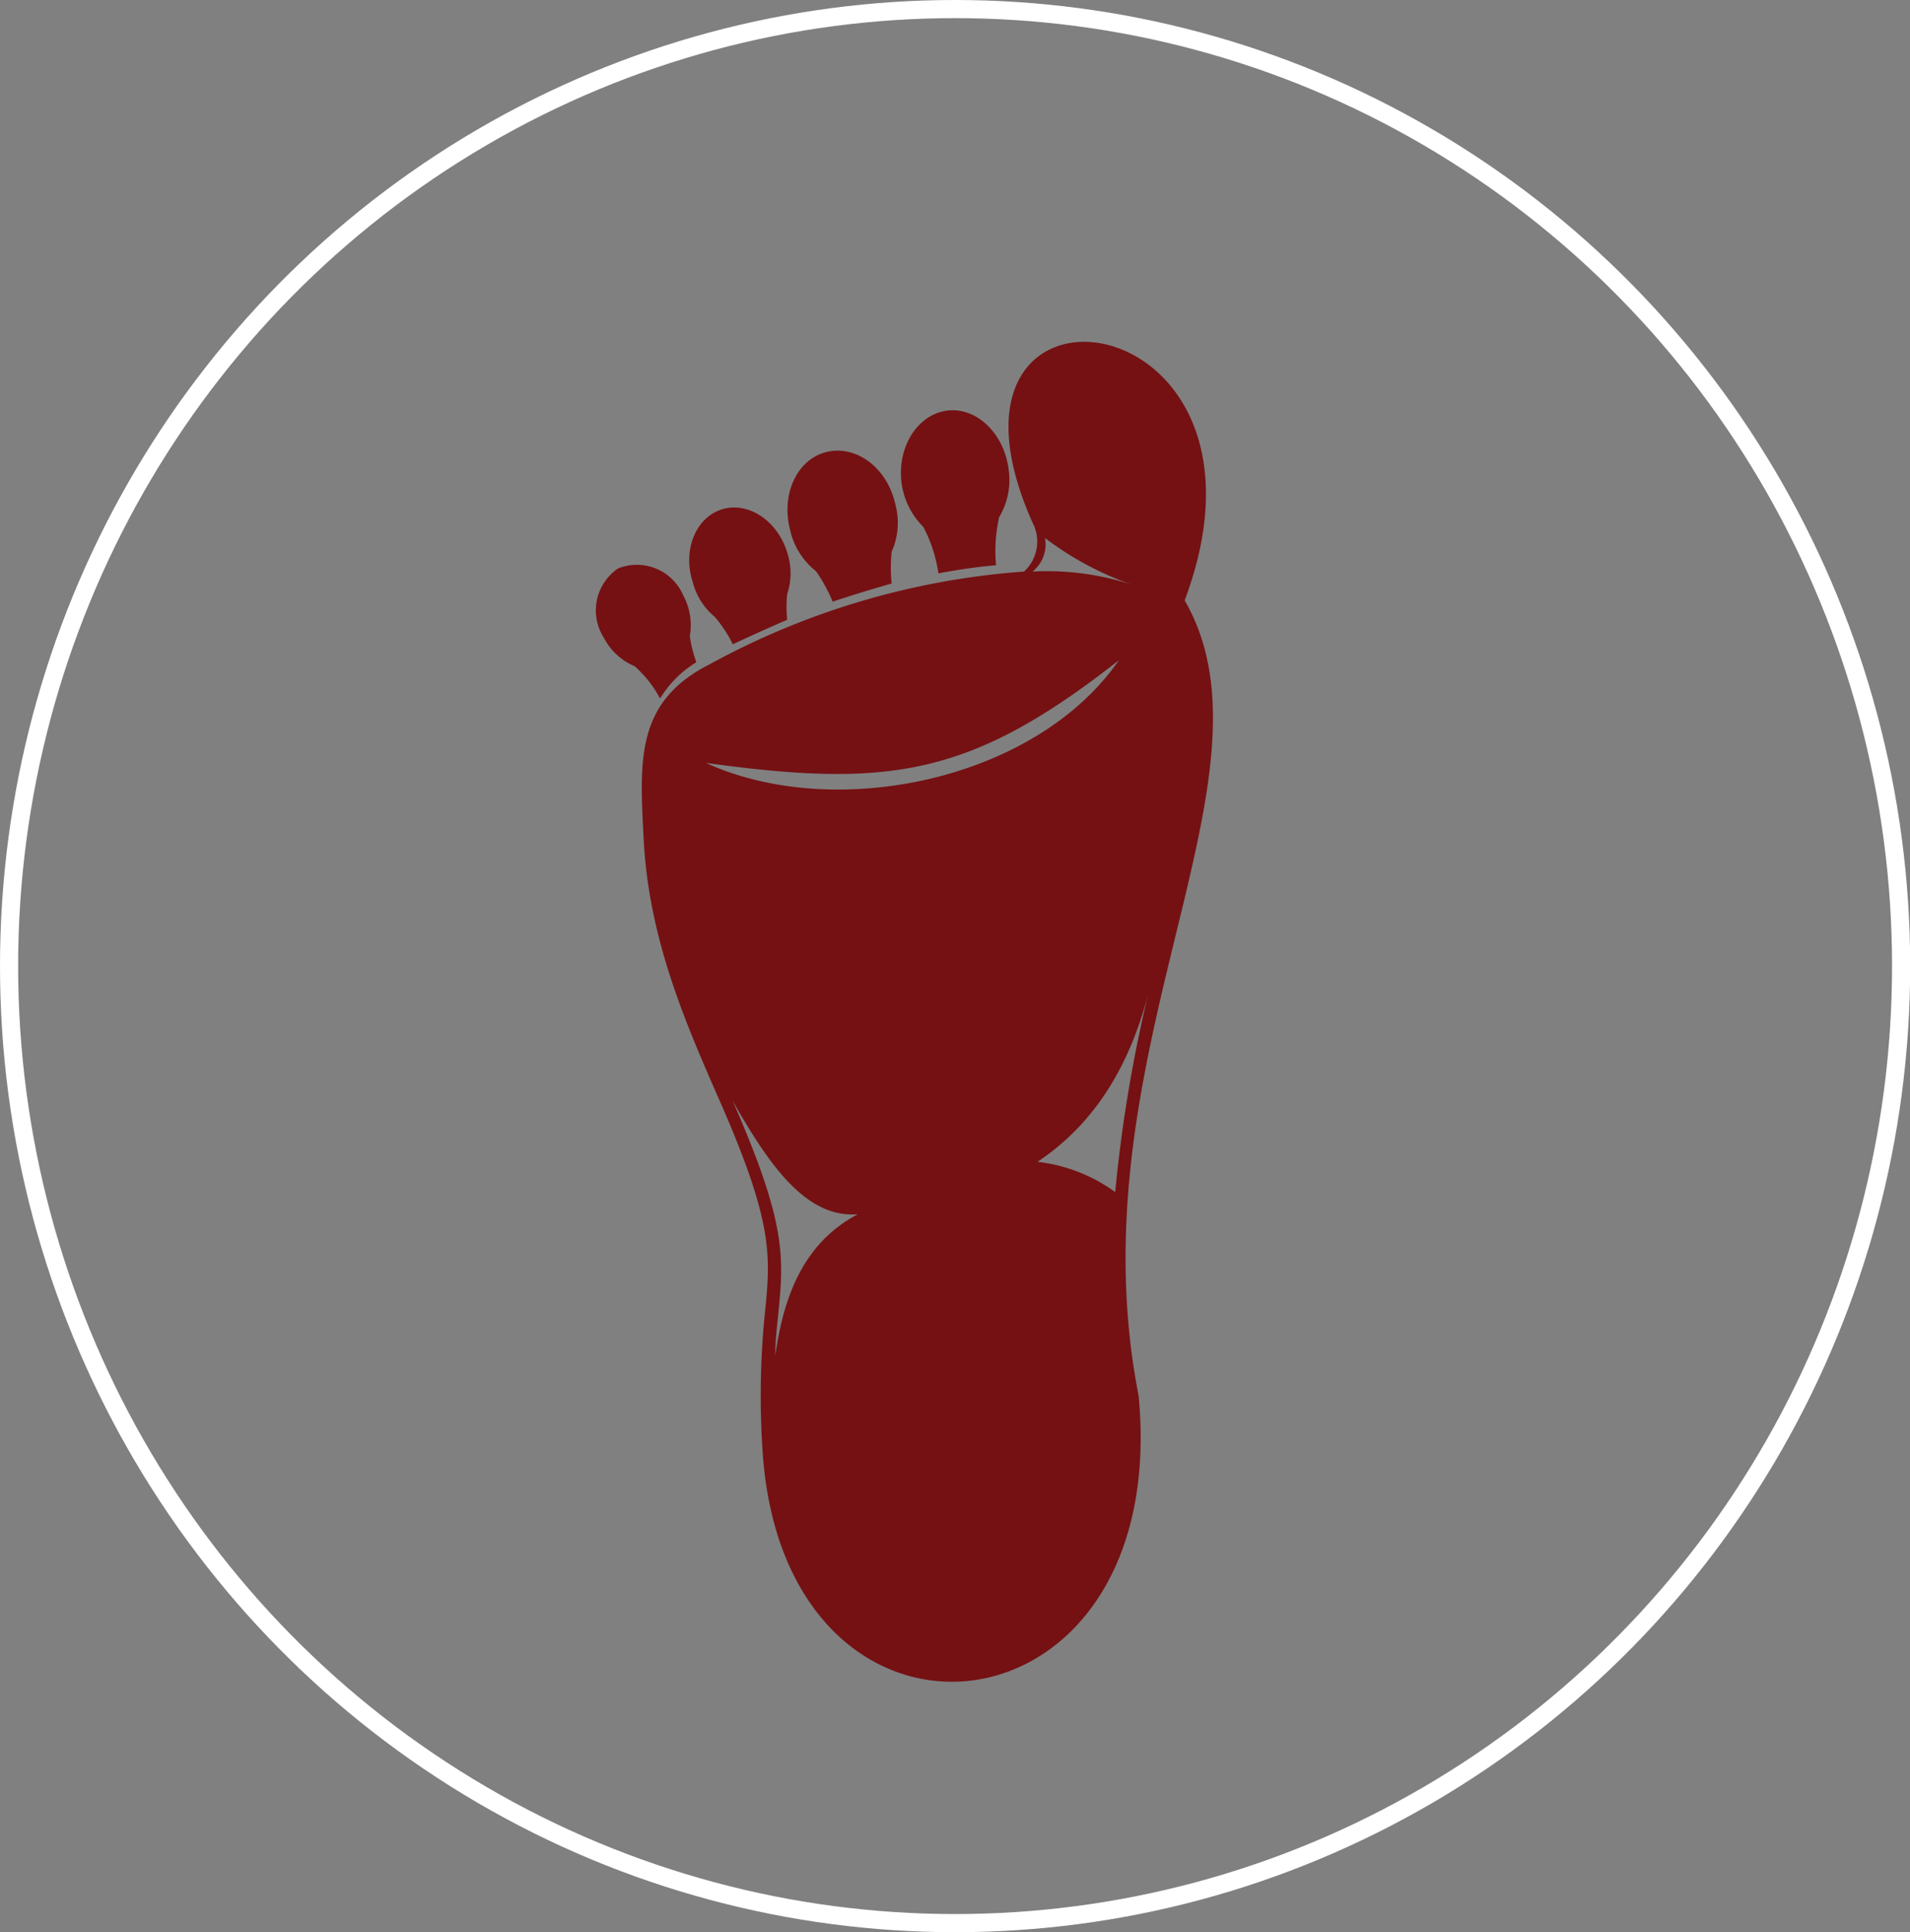
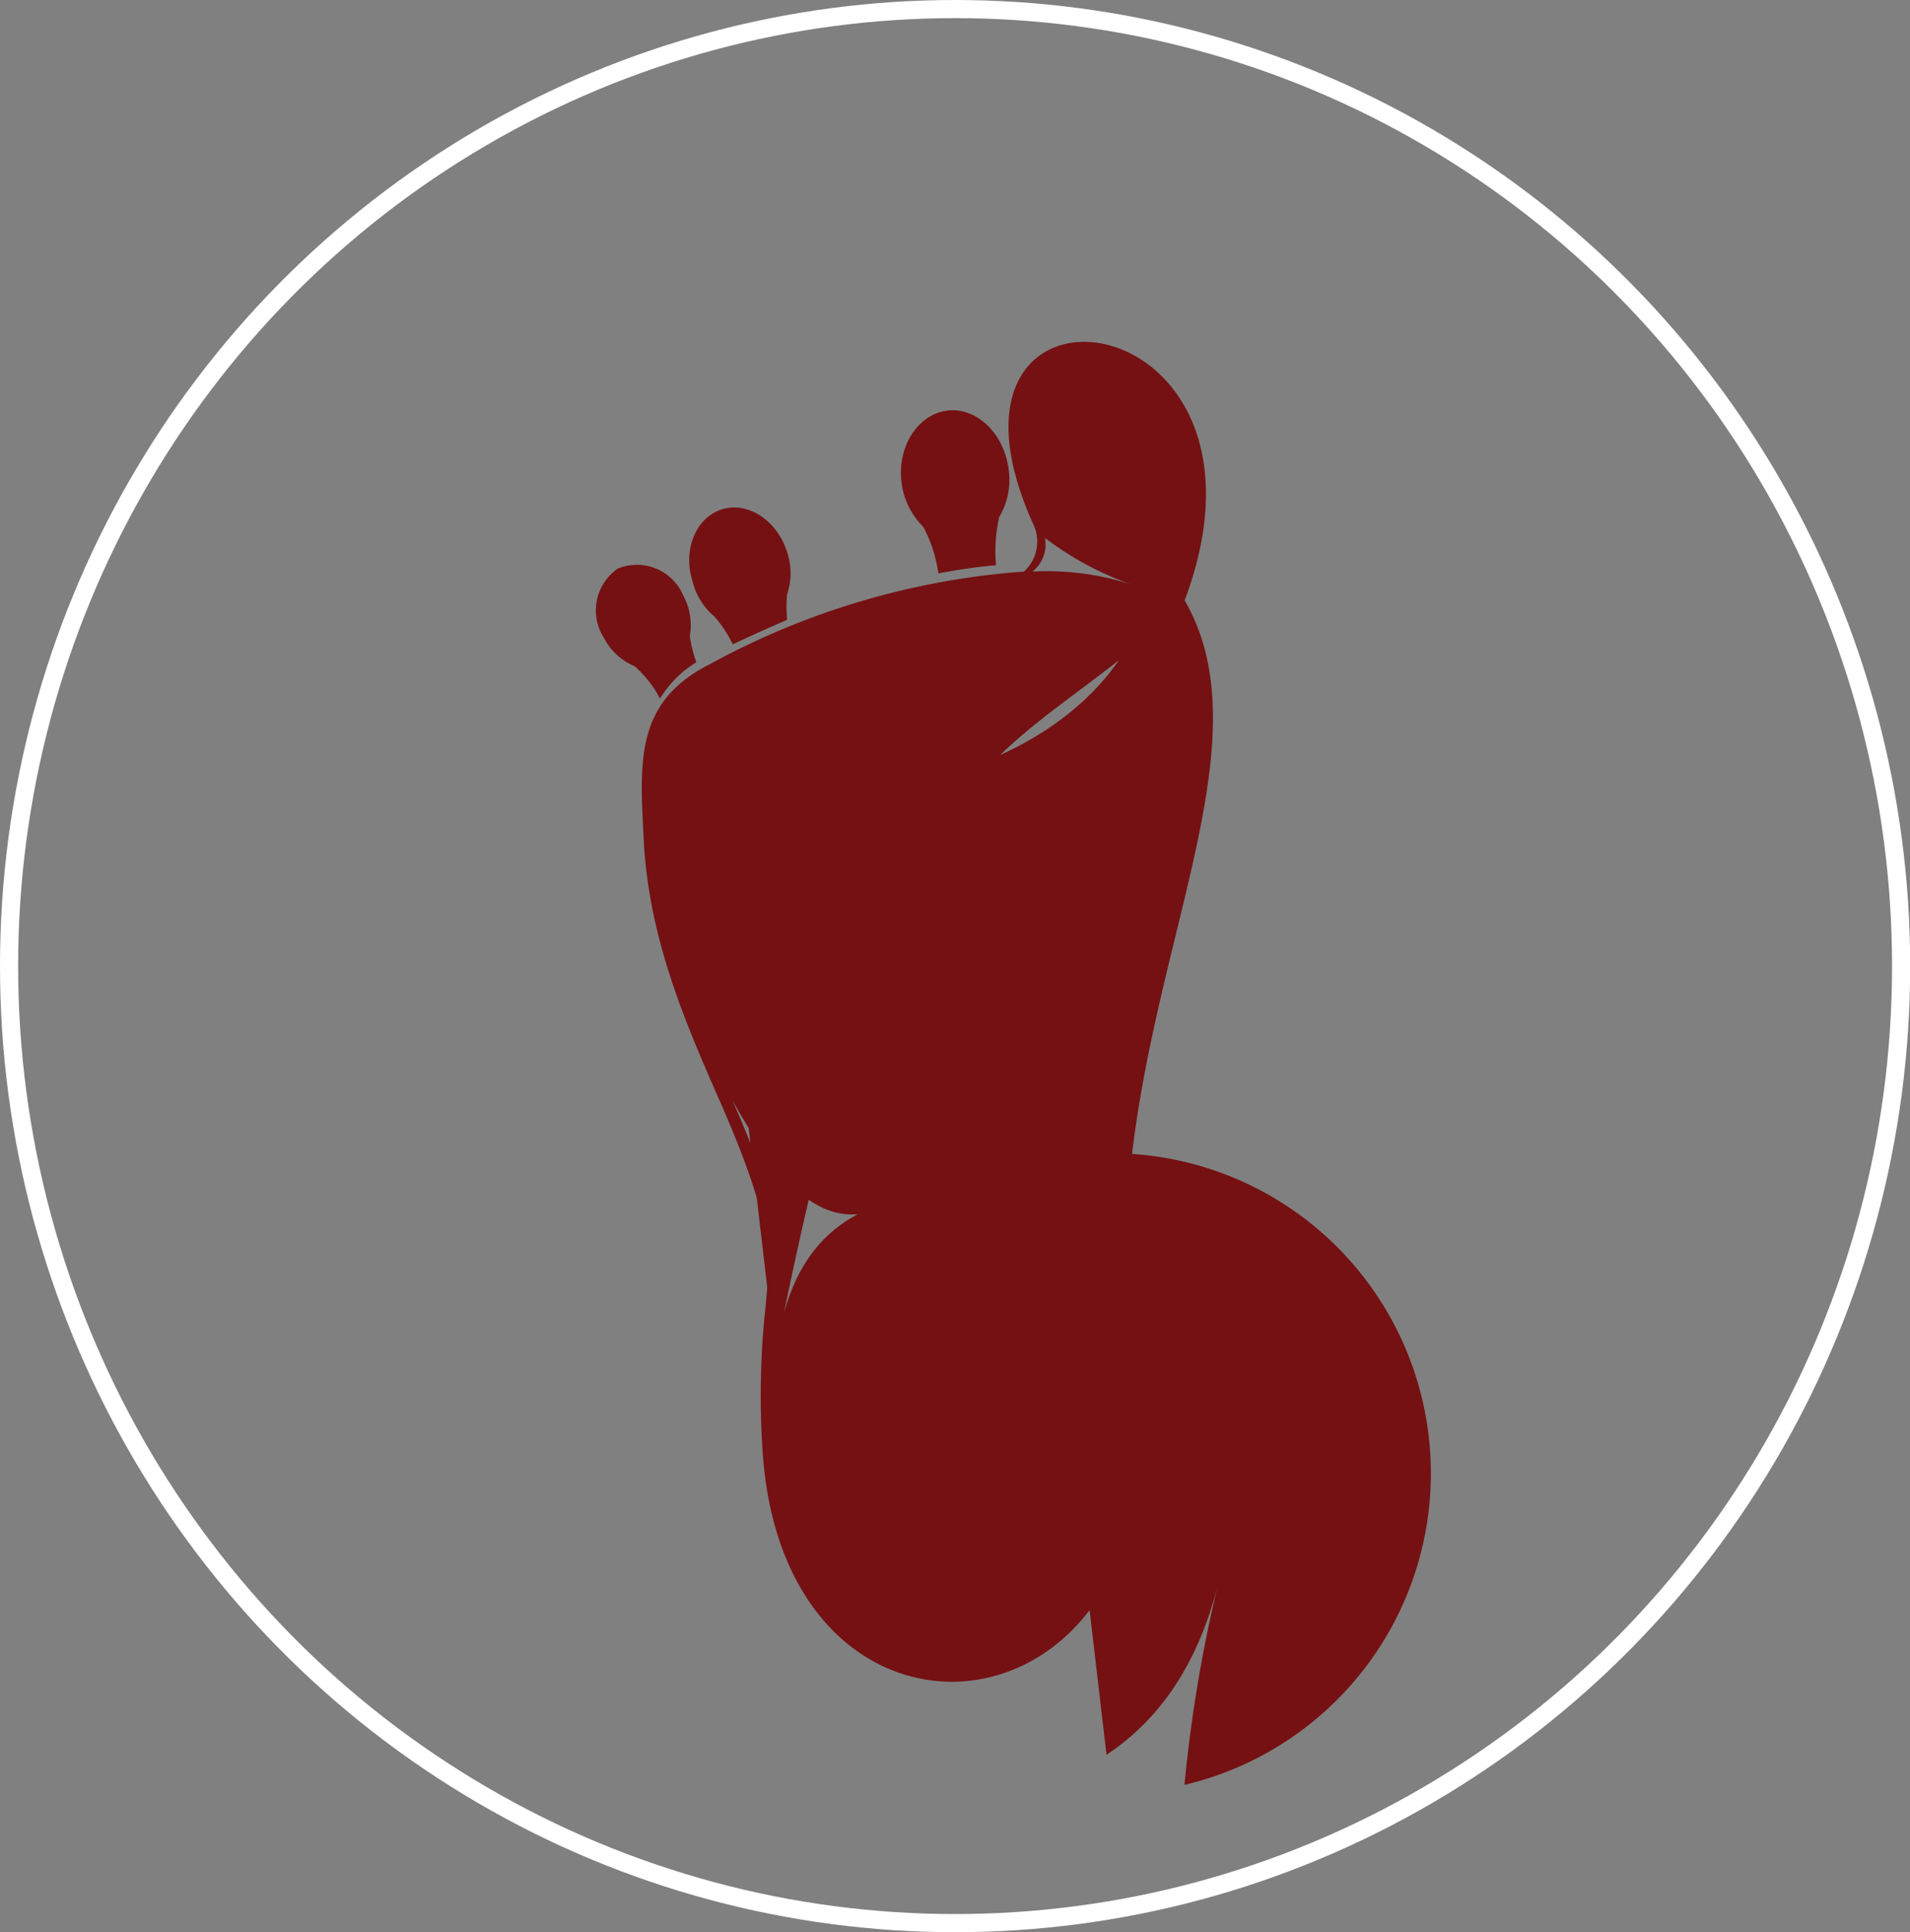
<svg xmlns="http://www.w3.org/2000/svg" viewBox="0 0 105.33 106.51">
  <rect x="0" y="0" width="105.33" height="106.51" fill="#808080" stroke="none" />
  <defs>
    <style>.cls-1{fill:#751113;}.cls-2{fill:none;stroke:#fff;stroke-miterlimit:10;}</style>
  </defs>
  <title>foot</title>
  <g id="Layer_2" data-name="Layer 2">
    <g id="Layer_1-2" data-name="Layer 1">
      <path class="cls-1" d="M50.92,29.05a7.9,7.9,0,0,1,.83,2.56c1-.19,2.11-.36,3.18-.45a8.39,8.39,0,0,1,.17-2.65,4,4,0,0,0,.52-2.65c-.26-2-1.8-3.44-3.41-3.22s-2.75,2-2.49,4A4.2,4.2,0,0,0,50.92,29.05Z" />
      <path class="cls-1" d="M39.41,34a7,7,0,0,1,1,1.52c1-.47,2-.92,3-1.35a7.12,7.12,0,0,1,0-1.42h0a3.64,3.64,0,0,0,0-2.3c-.54-1.75-2.16-2.82-3.6-2.37s-2.18,2.25-1.61,4A3.66,3.66,0,0,0,39.41,34Z" />
-       <path class="cls-1" d="M45,31.49a9,9,0,0,1,.92,1.68c1.07-.36,2.16-.69,3.25-1a8.7,8.7,0,0,1,0-1.75,3.94,3.94,0,0,0,.19-2.68c-.47-2-2.18-3.22-3.79-2.82s-2.51,2.32-2,4.29A4,4,0,0,0,45,31.49Z" />
      <path class="cls-1" d="M36.4,38.51a6,6,0,0,1,2-2,7.16,7.16,0,0,1-.36-1.45,3.43,3.43,0,0,0-.36-2.23,2.78,2.78,0,0,0-3.6-1.49,2.8,2.8,0,0,0-.78,3.82A3.4,3.4,0,0,0,35,36.73,6.36,6.36,0,0,1,36.4,38.51Z" />
-       <path class="cls-1" d="M65.33,33.1c6.3-16.8-15.12-19.41-8.39-4.29a2.24,2.24,0,0,1-.47,2.7,42.45,42.45,0,0,0-17.35,5.12C35,38.72,35.28,42,35.5,46.33c.28,5.33,2.23,9.88,4,13.93,3.25,7.3,3,9,2.65,12.44a45.51,45.51,0,0,0-.09,7.39c1.26,18.32,22.58,16.21,20.73-3.15C59.12,58.17,71,42.91,65.33,33.1Zm-7.7-3.44a17.22,17.22,0,0,0,4.76,2.56,15.2,15.2,0,0,0-5.45-.71A1.92,1.92,0,0,0,57.63,29.67ZM42.75,74.74c0-.66.07-1.35.14-2,.33-3.36.57-5.09-2.49-12.06,2,3.53,4.05,6.49,6.9,6.26C44.31,68.53,43.22,71.44,42.75,74.74ZM38.93,42.06C49,43.44,53.5,42.84,61.7,36.4,57.15,43,46.09,45.33,38.93,42.06Zm18.27,22c3.18-2.11,5.26-5.43,6.3-10a78.6,78.6,0,0,0-2,11.66A9,9,0,0,0,57.2,64.05Z" />
+       <path class="cls-1" d="M65.33,33.1c6.3-16.8-15.12-19.41-8.39-4.29a2.24,2.24,0,0,1-.47,2.7,42.45,42.45,0,0,0-17.35,5.12C35,38.72,35.28,42,35.5,46.33c.28,5.33,2.23,9.88,4,13.93,3.25,7.3,3,9,2.65,12.44a45.51,45.51,0,0,0-.09,7.39c1.26,18.32,22.58,16.21,20.73-3.15C59.12,58.17,71,42.91,65.33,33.1Zm-7.7-3.44a17.22,17.22,0,0,0,4.76,2.56,15.2,15.2,0,0,0-5.45-.71A1.92,1.92,0,0,0,57.63,29.67ZM42.75,74.74c0-.66.07-1.35.14-2,.33-3.36.57-5.09-2.49-12.06,2,3.53,4.05,6.49,6.9,6.26C44.31,68.53,43.22,71.44,42.75,74.74ZC49,43.44,53.5,42.84,61.7,36.4,57.15,43,46.09,45.33,38.93,42.06Zm18.27,22c3.18-2.11,5.26-5.43,6.3-10a78.6,78.6,0,0,0-2,11.66A9,9,0,0,0,57.2,64.05Z" />
      <ellipse class="cls-2" cx="52.67" cy="53.26" rx="52.17" ry="52.76" />
    </g>
  </g>
</svg>